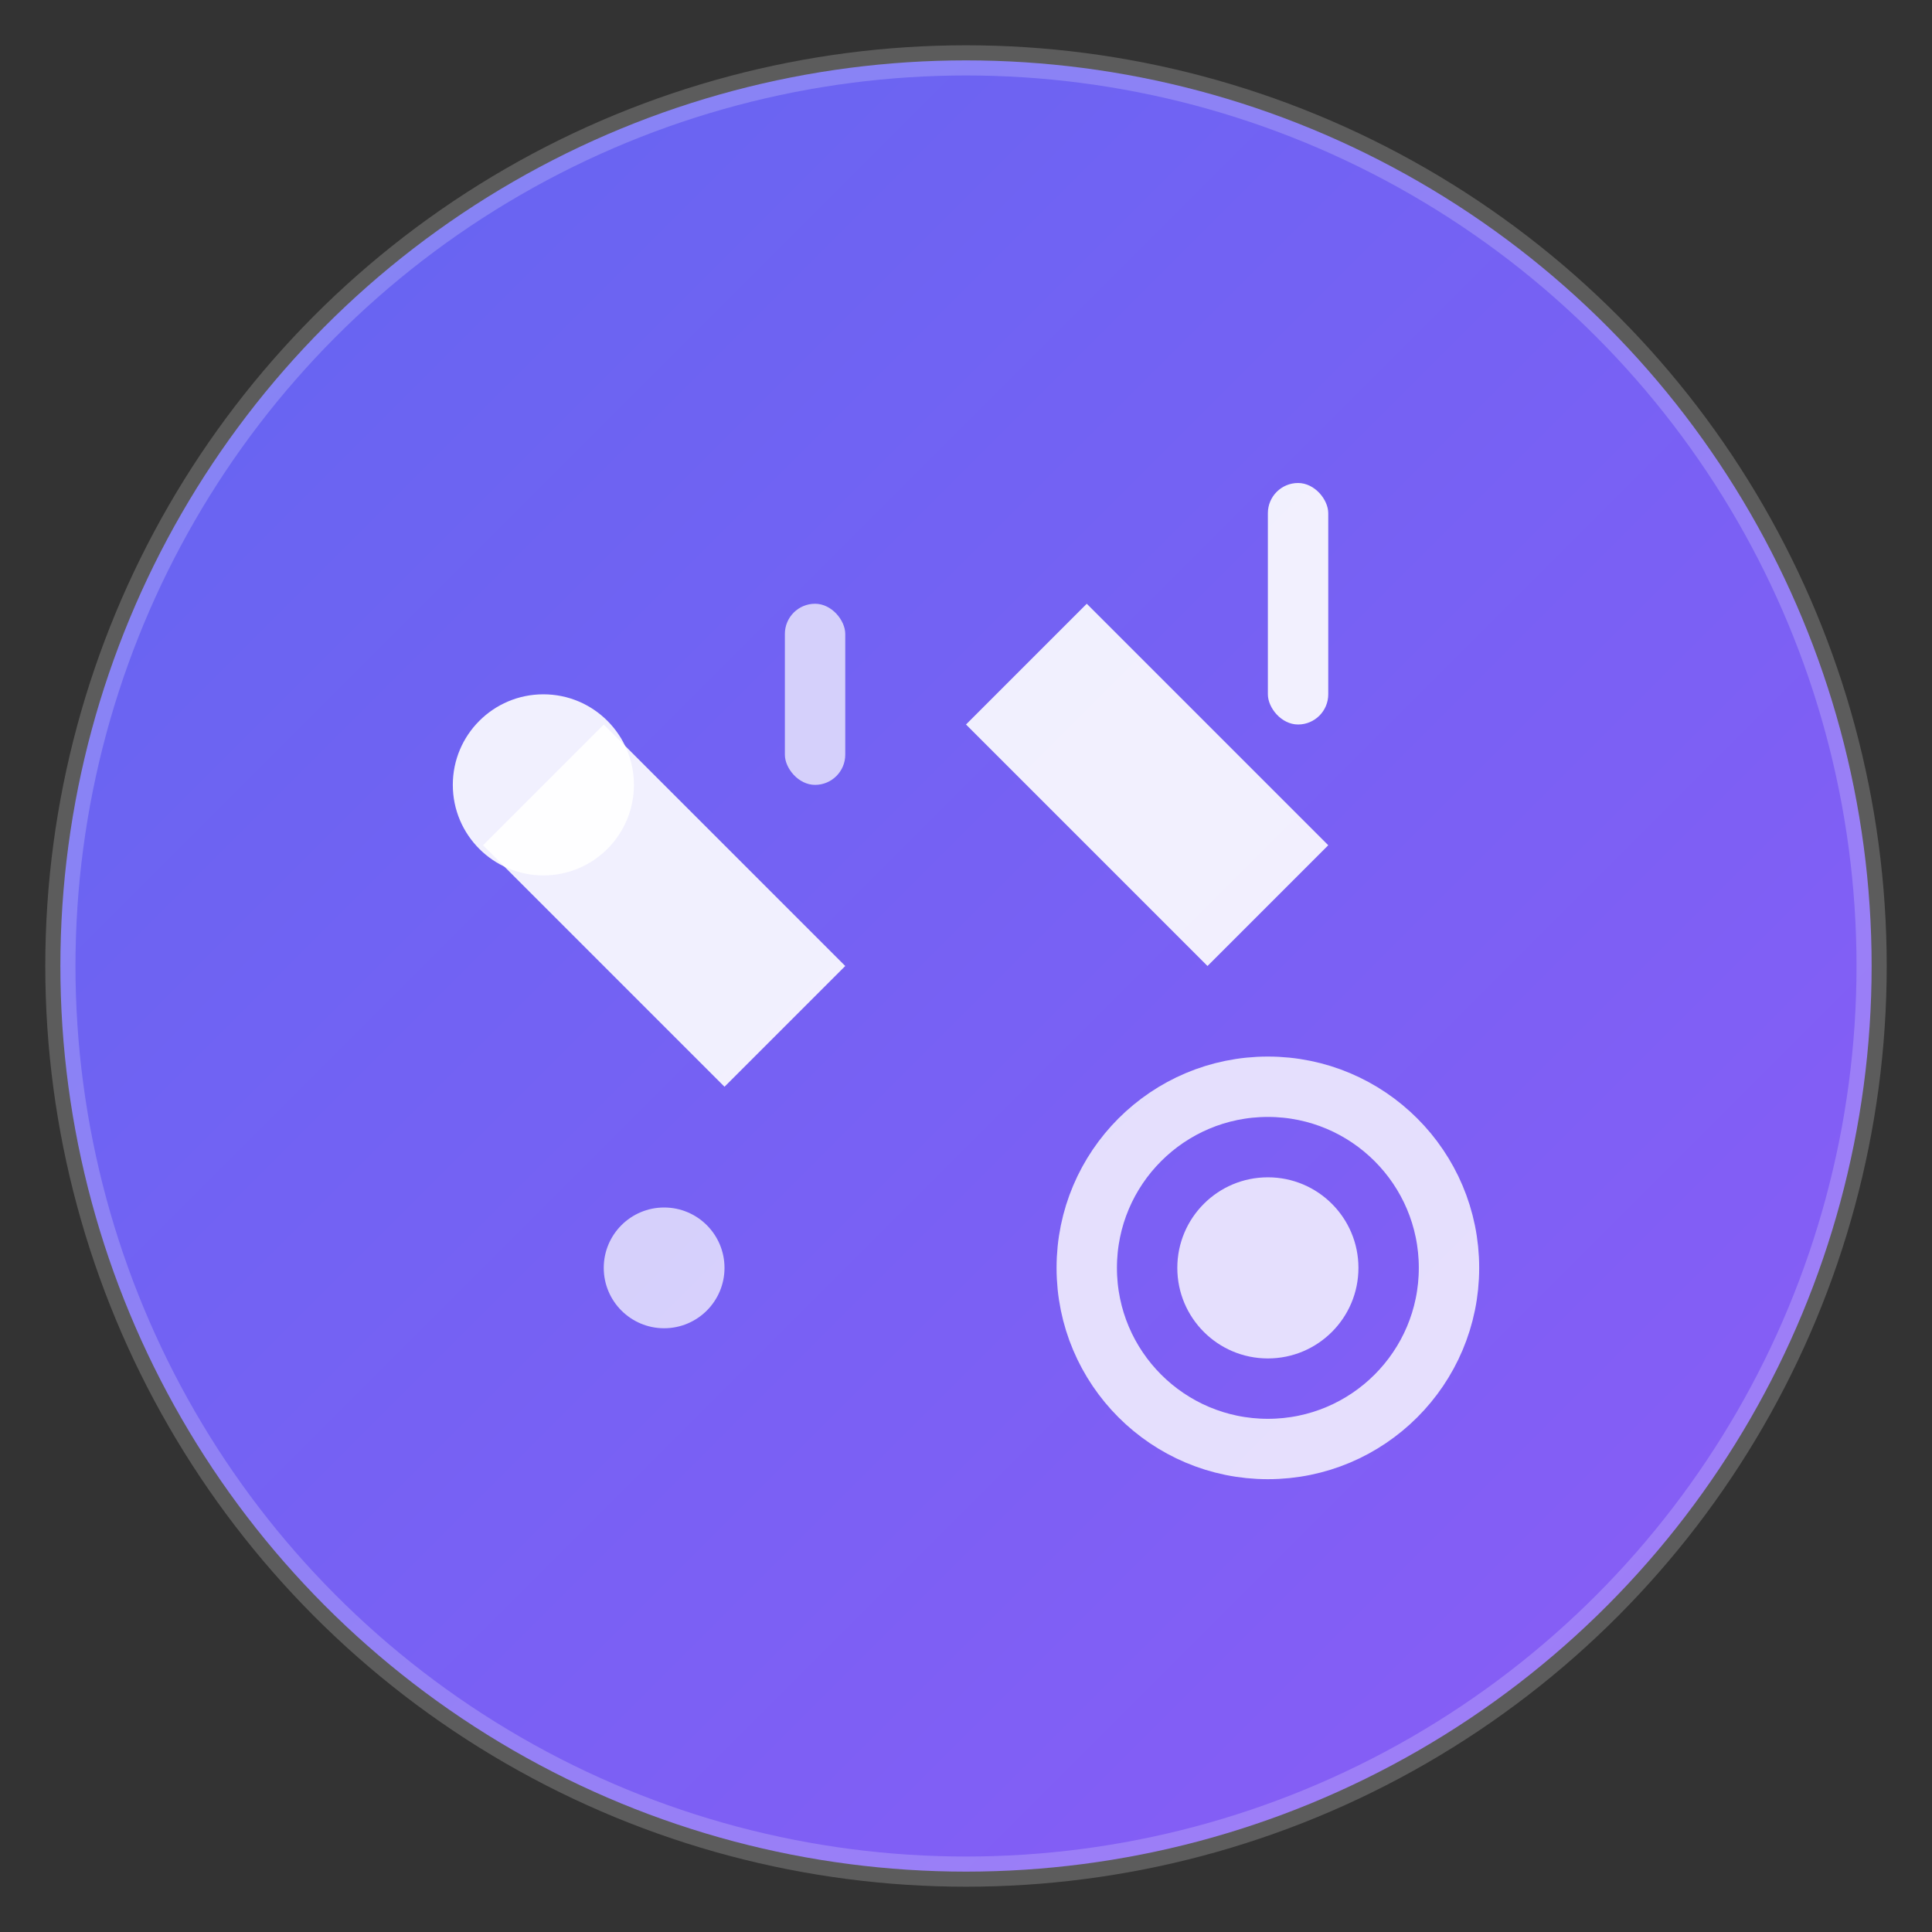
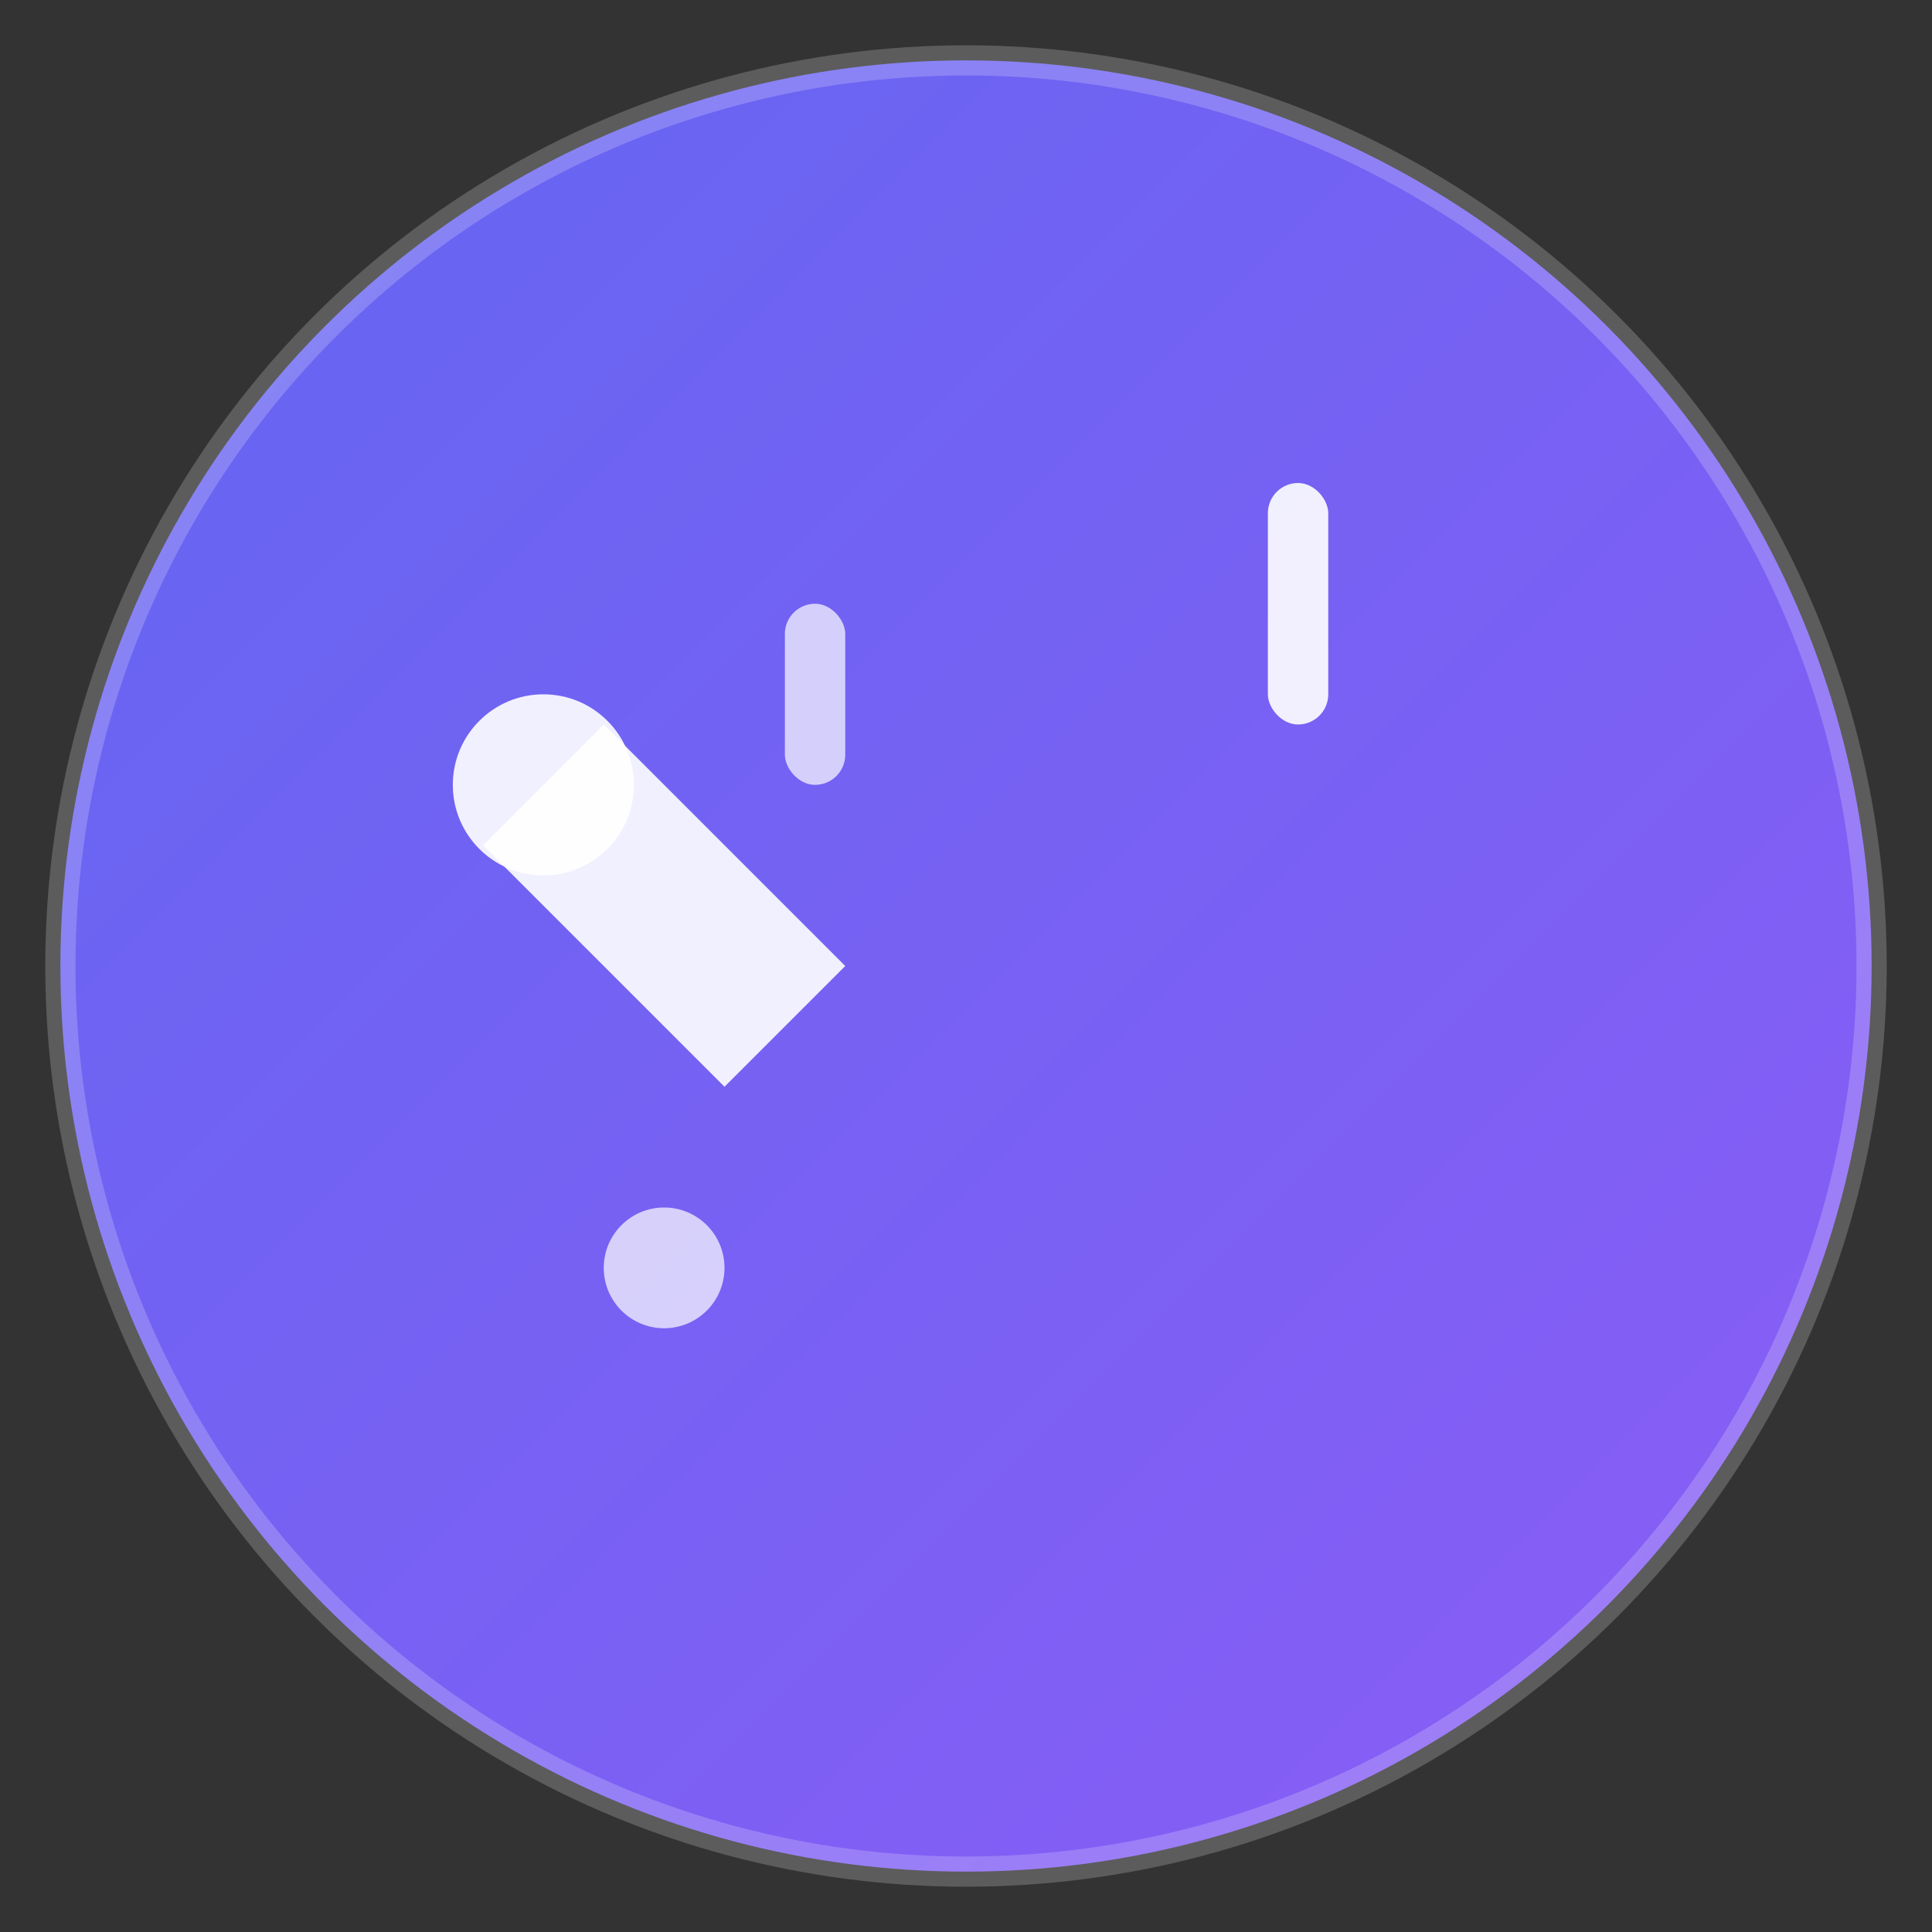
<svg xmlns="http://www.w3.org/2000/svg" viewBox="0 0 64 64">
  <rect x="0" y="0" width="64" height="64" fill="#333333" stroke="none" />
  <defs>
    <linearGradient id="grad" x1="0%" y1="0%" x2="100%" y2="100%">
      <stop offset="0%" style="stop-color:#6366f1;stop-opacity:1" />
      <stop offset="100%" style="stop-color:#8b5cf6;stop-opacity:1" />
    </linearGradient>
  </defs>
  <circle cx="32" cy="32" r="30" fill="url(#grad)" />
  <g fill="white">
    <path d="M20 24 L28 32 L24 36 L16 28 Z" opacity="0.9" />
    <circle cx="18" cy="26" r="3" opacity="0.9" />
-     <path d="M36 20 L44 28 L40 32 L32 24 Z" opacity="0.9" />
    <rect x="42" y="16" width="2" height="8" rx="1" opacity="0.9" />
-     <circle cx="42" cy="42" r="6" fill="none" stroke="white" stroke-width="2" opacity="0.8" />
-     <circle cx="42" cy="42" r="3" opacity="0.8" />
    <circle cx="22" cy="42" r="2" opacity="0.7" />
    <rect x="26" y="20" width="2" height="6" rx="1" opacity="0.7" />
  </g>
  <circle cx="32" cy="32" r="30" fill="none" stroke="rgba(255,255,255,0.2)" stroke-width="1" />
</svg>